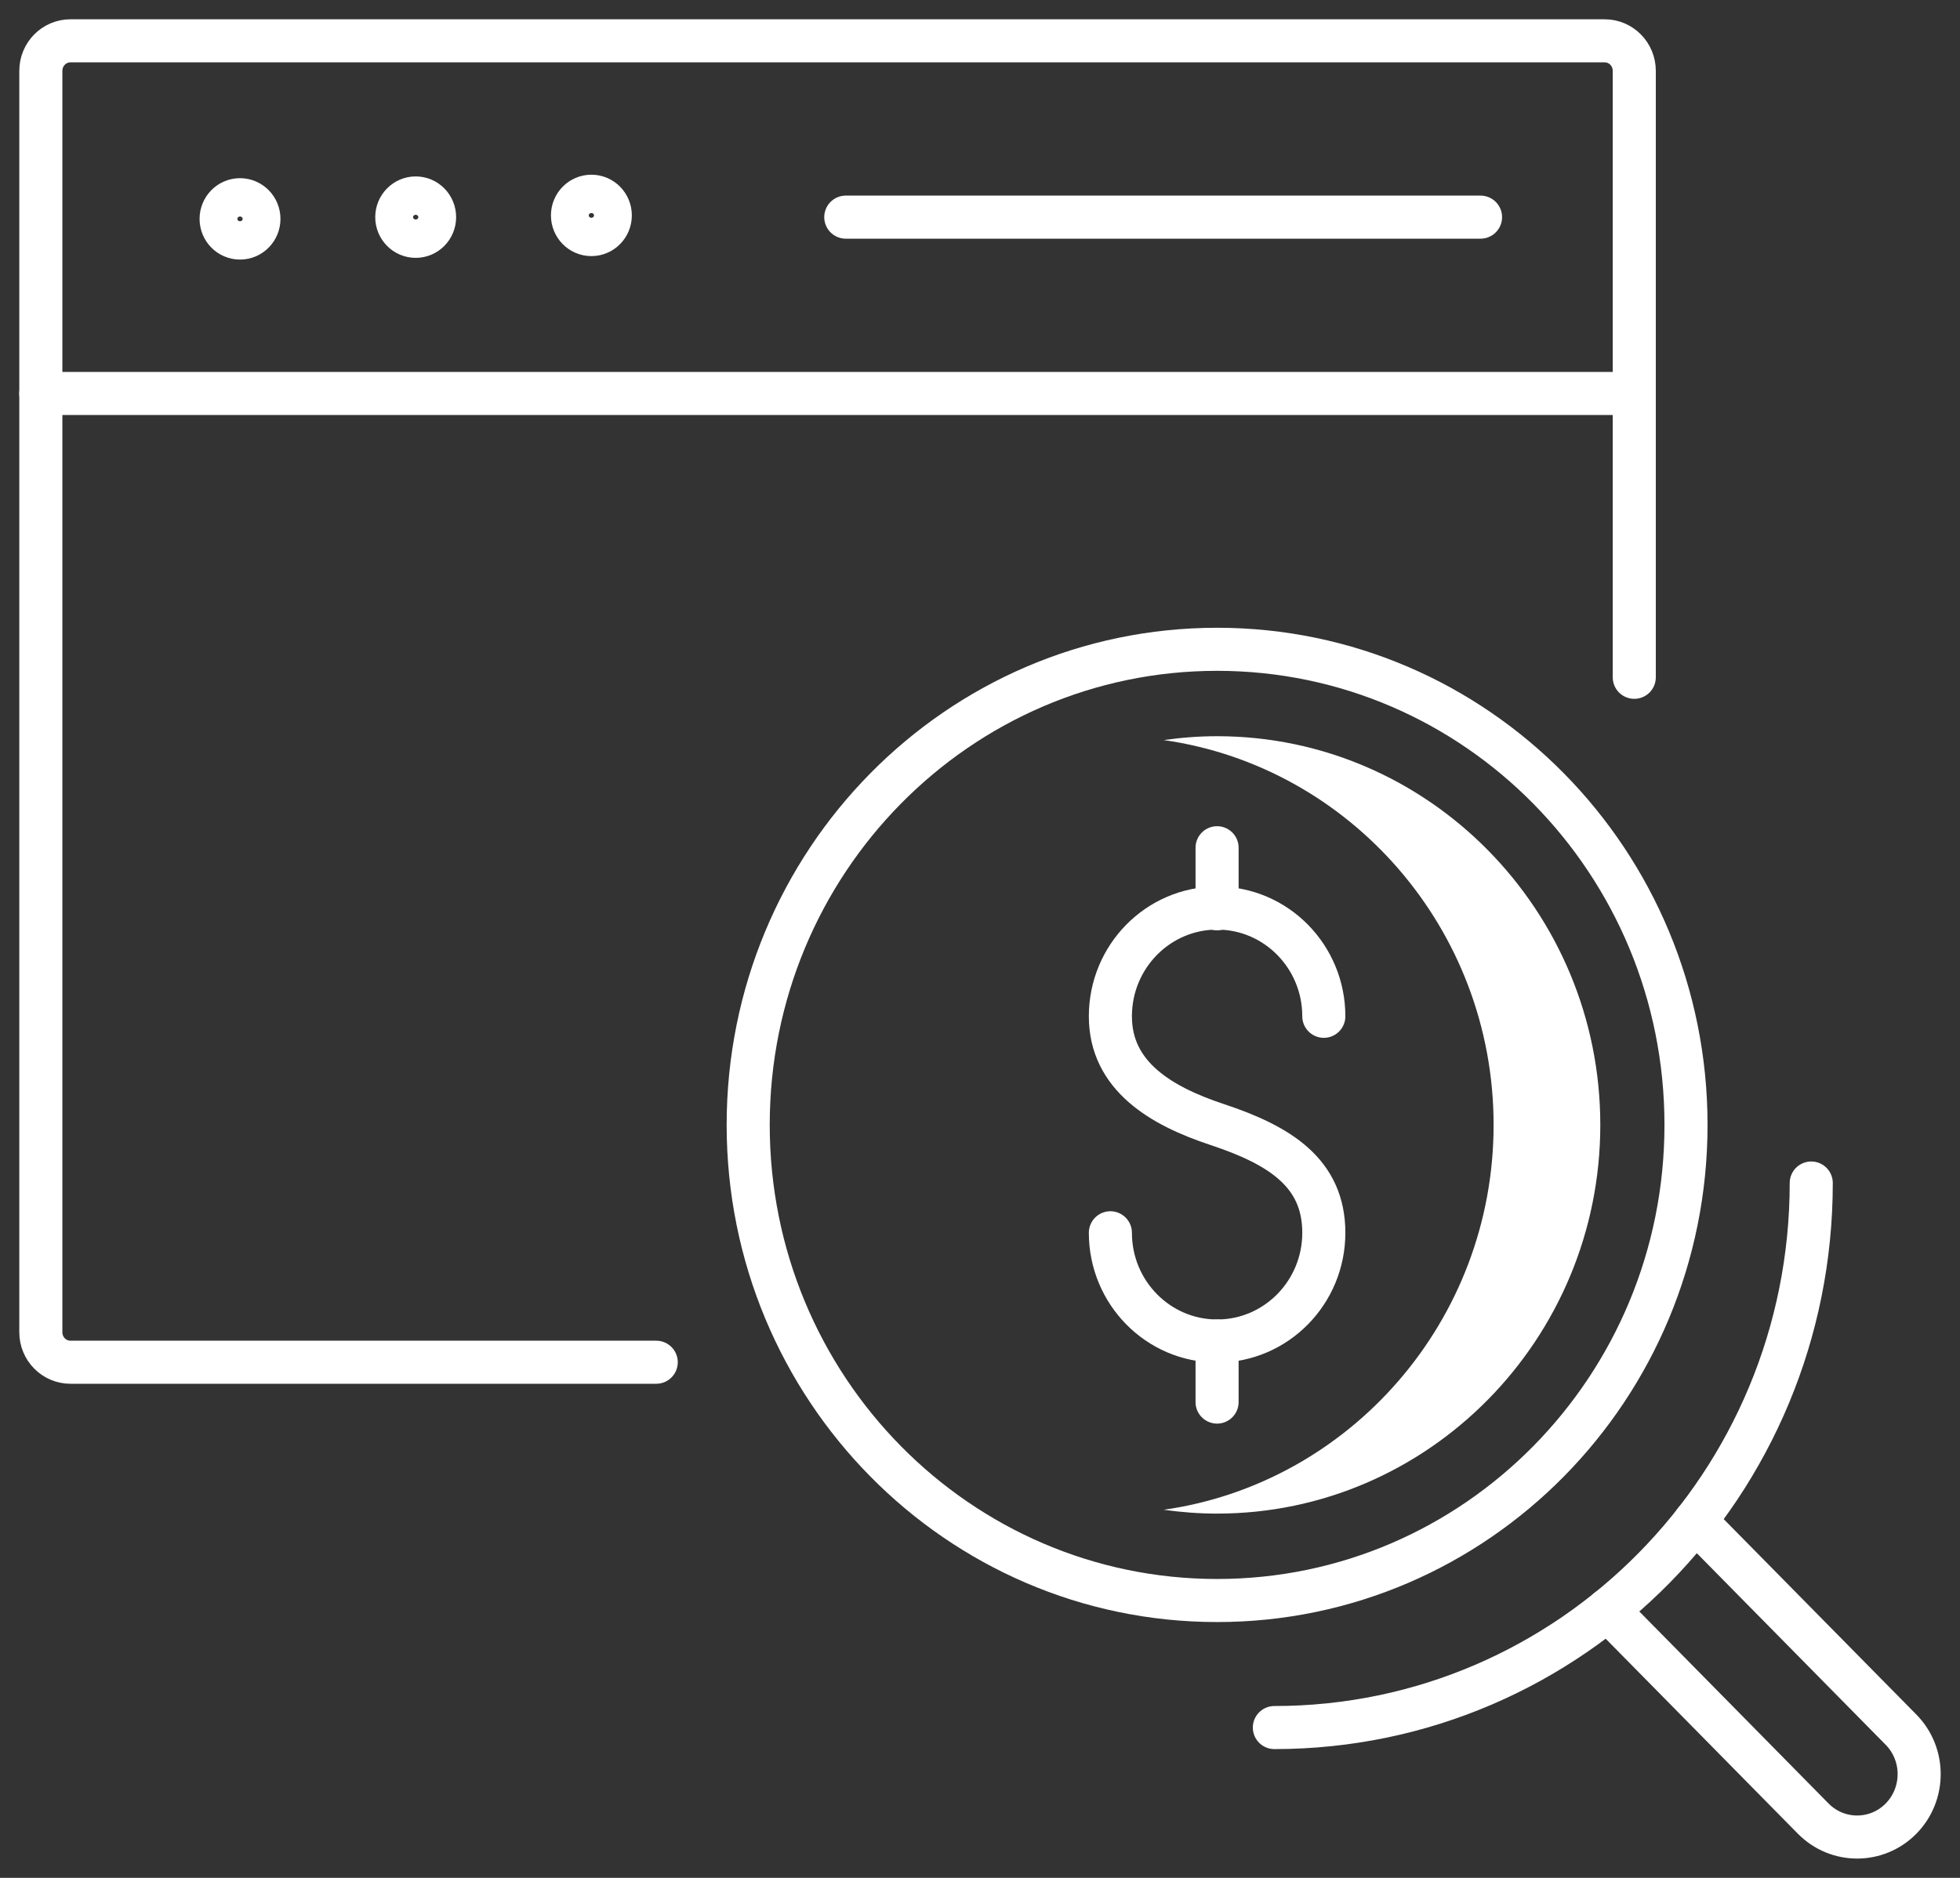
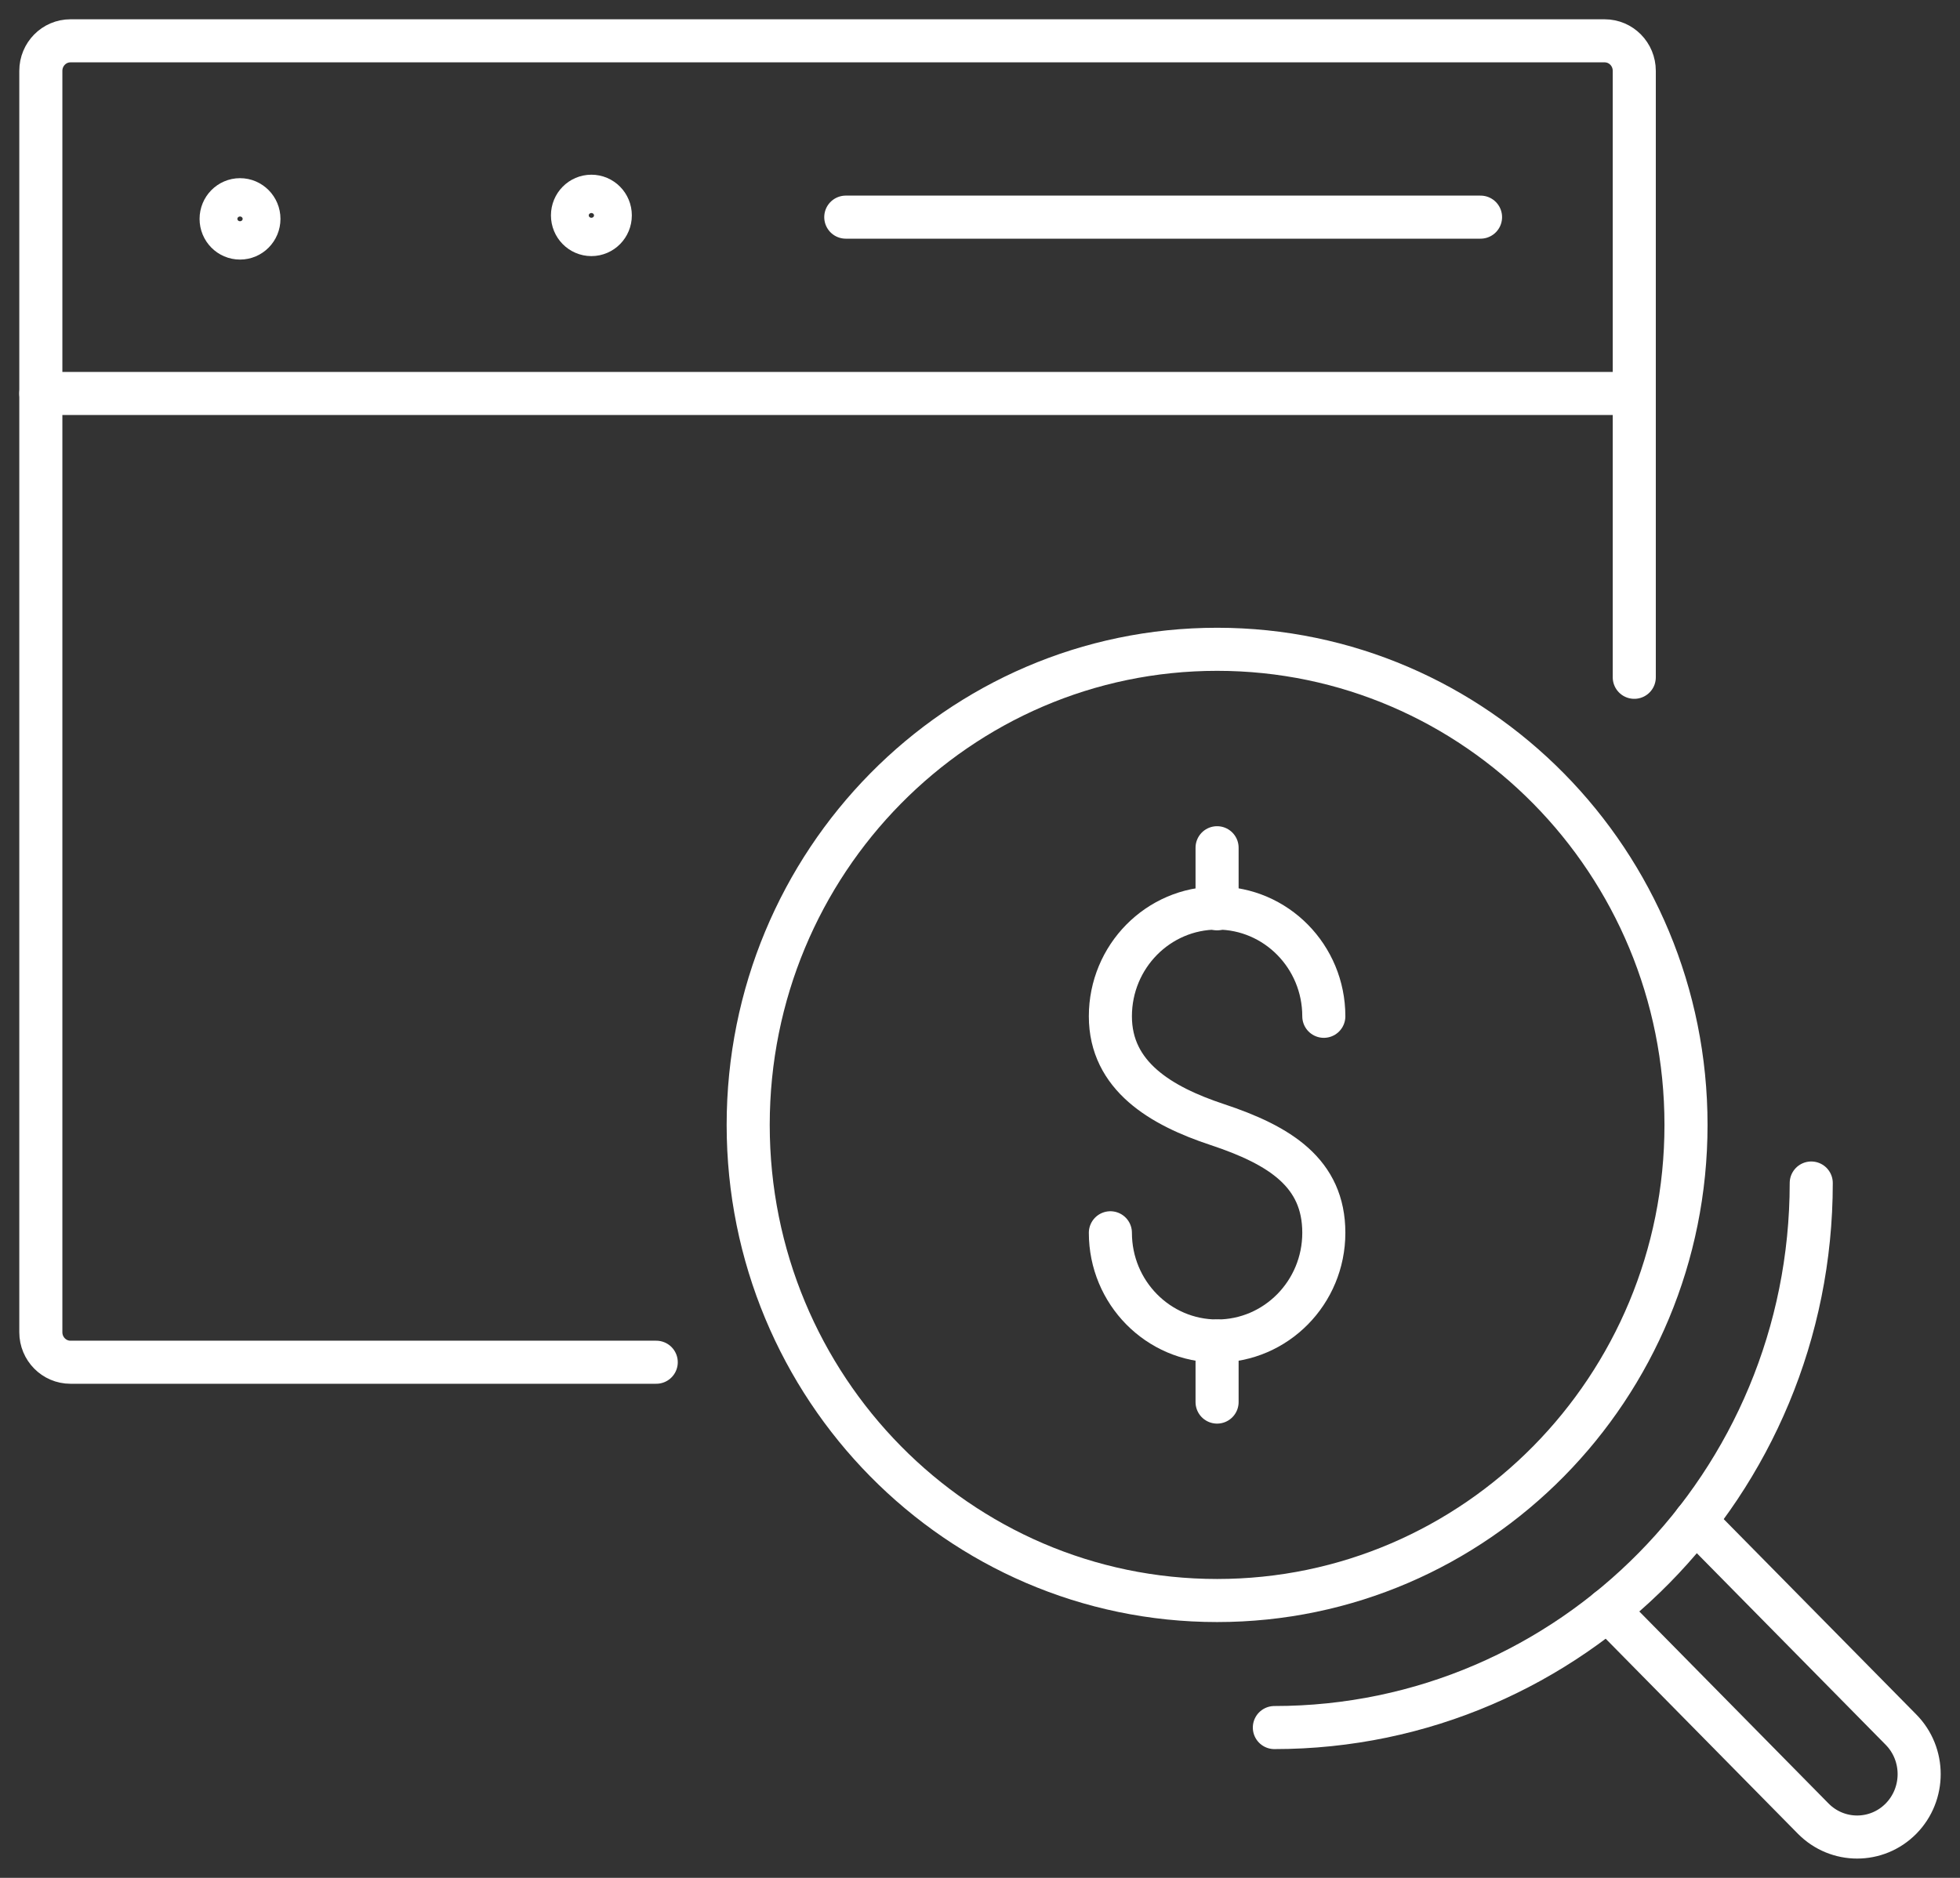
<svg xmlns="http://www.w3.org/2000/svg" width="48px" height="46px" viewBox="0 0 48 46" version="1.1">
  <rect x="0" y="0" width="48" height="46" fill="#333333" stroke="none" />
  <title>solution icon 4</title>
  <g id="Page-1" stroke="none" stroke-width="1" fill="none" fill-rule="evenodd">
    <g id="01.3-Home" transform="translate(-322, -1688)">
      <g id="solution-icon-4" transform="translate(323, 1689)">
        <g id="Group-29" stroke="#FFFFFF" stroke-linecap="round" stroke-linejoin="round" stroke-width="1.055">
          <path d="M26.193,29.198 C26.193,30.662 27.363,31.849 28.807,31.849 C30.25,31.849 31.42,30.662 31.42,29.198 C31.42,27.734 30.348,27.057 28.807,26.546 C27.435,26.092 26.193,25.36 26.193,23.895 C26.193,22.431 27.363,21.244 28.807,21.244 C30.25,21.244 31.42,22.431 31.42,23.895" id="Stroke-1" />
          <line x1="28.806" y1="19.766" x2="28.806" y2="21.262" id="Stroke-3" />
          <line x1="28.806" y1="31.849" x2="28.806" y2="33.345" id="Stroke-5" />
          <path d="M15.071,32.369 L0.725,32.369 C0.325,32.369 0,32.04 0,31.634 L0,0.736 C0,0.329 0.325,0 0.725,0 L38.298,0 C38.699,0 39.023,0.329 39.023,0.736 L39.023,15.591" id="Stroke-7" />
          <path d="M13.946,4.276 C13.946,4.017 13.739,3.807 13.483,3.807 C13.227,3.807 13.02,4.017 13.02,4.276 C13.02,4.536 13.227,4.746 13.483,4.746 C13.739,4.746 13.946,4.536 13.946,4.276 Z" id="Stroke-9" />
-           <path d="M9.643,4.319 C9.643,4.06 9.436,3.849 9.181,3.849 C8.925,3.849 8.717,4.06 8.717,4.319 C8.717,4.579 8.925,4.789 9.181,4.789 C9.436,4.789 9.643,4.579 9.643,4.319 Z" id="Stroke-11" />
          <path d="M5.341,4.362 C5.341,4.102 5.133,3.892 4.878,3.892 C4.622,3.892 4.415,4.102 4.415,4.362 C4.415,4.621 4.622,4.831 4.878,4.831 C5.133,4.831 5.341,4.621 5.341,4.362 Z" id="Stroke-13" />
          <line x1="3.49834889e-05" y1="8.638" x2="39.023" y2="8.638" id="Stroke-15" />
          <line x1="19.713" y1="4.319" x2="35.258" y2="4.319" id="Stroke-17" />
          <path d="M40.29,26.556 C40.29,20.121 35.149,14.905 28.807,14.905 C22.464,14.905 17.323,20.121 17.323,26.556 C17.323,32.99 22.464,38.206 28.807,38.206 C35.149,38.206 40.29,32.99 40.29,26.556 Z" id="Stroke-19" />
          <path d="M30.209,41.318 C37.47,41.318 43.357,35.346 43.357,27.979" id="Stroke-23" />
          <path d="M40.517,36.257 L45.555,41.369 C46.148,41.97 46.148,42.947 45.555,43.549 C44.962,44.15 44,44.15 43.406,43.549 L38.369,38.437" id="Stroke-25" />
        </g>
-         <path d="M28.806,17.034 C28.363,17.034 27.927,17.068 27.5,17.129 C32.058,17.776 35.578,21.755 35.578,26.556 C35.578,31.356 32.058,35.335 27.5,35.983 C27.927,36.043 28.363,36.077 28.806,36.077 C33.981,36.077 38.191,31.806 38.191,26.556 C38.191,21.306 33.981,17.034 28.806,17.034" id="Fill-21" fill="#FFFFFF" />
      </g>
    </g>
  </g>
</svg>